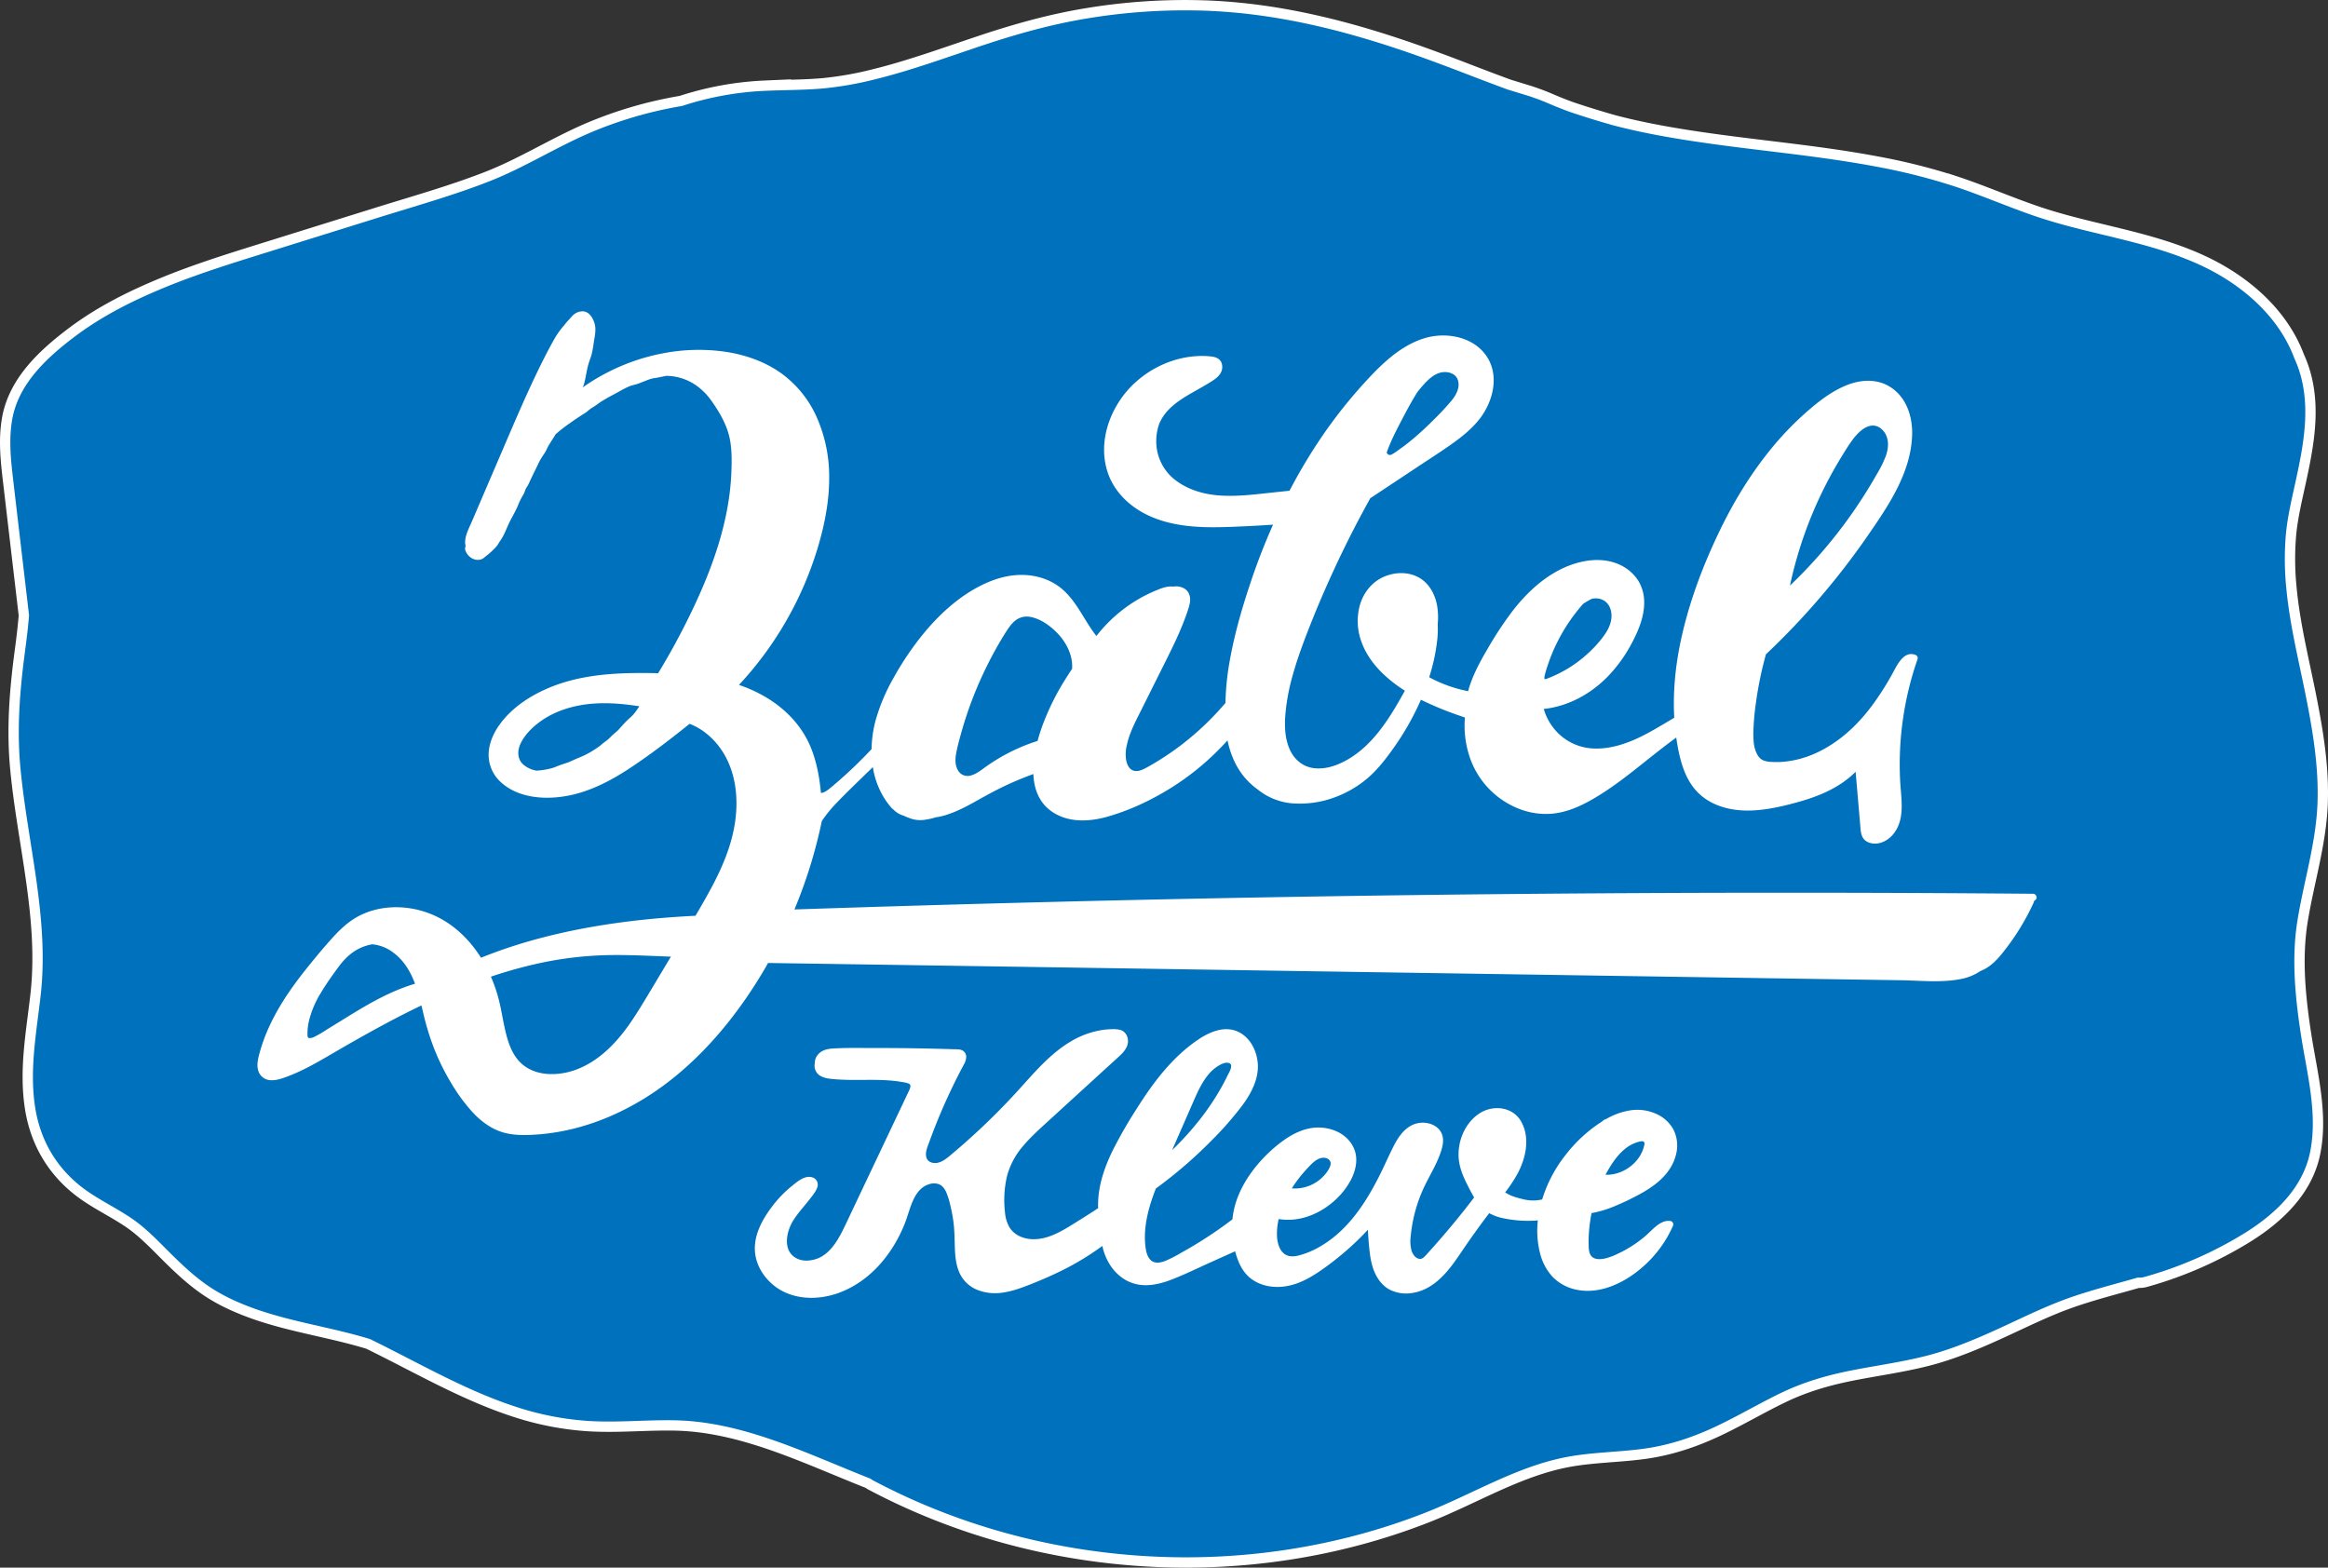
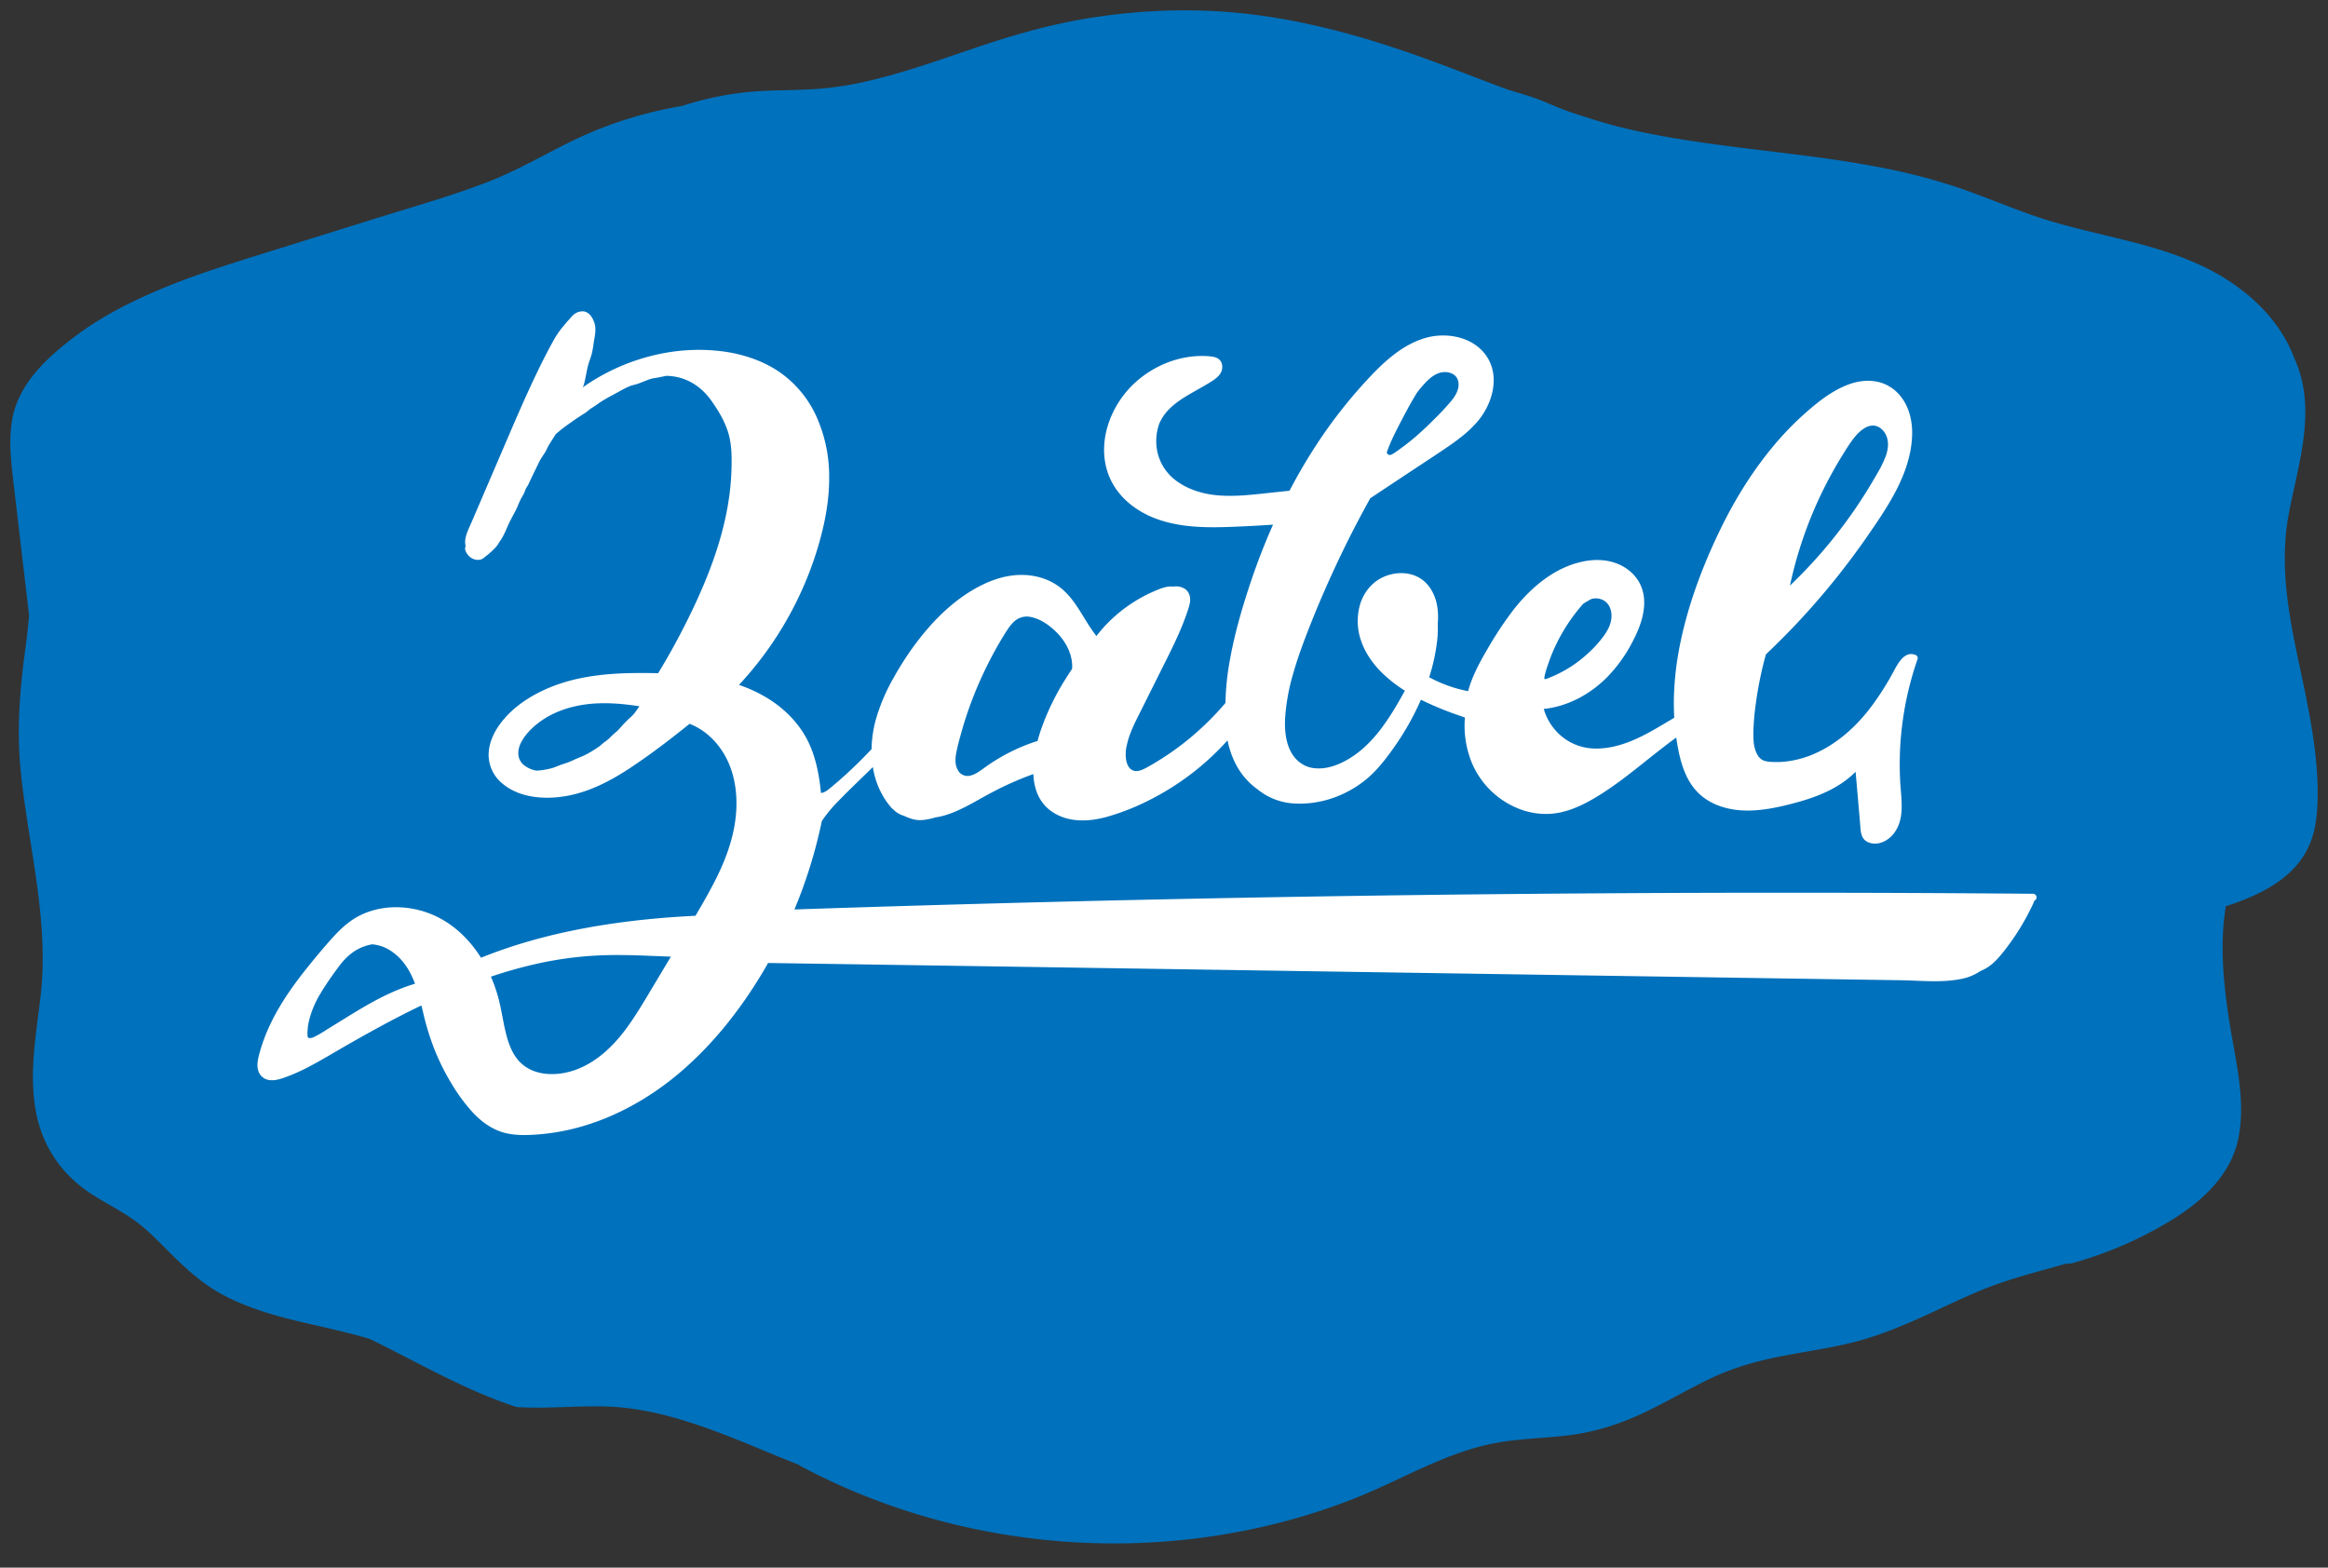
<svg xmlns="http://www.w3.org/2000/svg" viewBox="0 0 1691.34 1139.01">
  <rect x="0" y="0" width="1691.34" height="1139.01" fill="#333333" stroke="none" />
  <defs>
    <style>.cls-1,.cls-2{fill:#0071bc;}.cls-1{stroke:#fff;stroke-miterlimit:10;stroke-width:15px;}.cls-3{fill:#fff;}</style>
  </defs>
  <g id="Ebene_2" data-name="Ebene 2">
    <g id="Background_Kontur" data-name="Background Kontur">
-       <path class="cls-1" d="M1683.67,584.4c1.12-27-3.47-54-8.8-80.45-5.16-25.56-11.49-51.06-13.87-77.08a210.13,210.13,0,0,1-.27-38.53c1.19-12.9,4.26-25.58,7-38.21,6.4-29.2,12.25-59.92-.21-88.39-.18-.41-.37-.81-.56-1.22-11.39-30.77-38.15-53.7-67.43-67.45-37.77-17.72-79.64-22.21-118.92-35.33-20.7-6.92-40.68-15.77-61.42-22.59a444.57,444.57,0,0,0-57.07-14.27c-38.86-7.27-78.26-10.79-117.38-16.19-24.38-3.36-49-7.42-72.87-13.67q-15.83-4.47-31.39-9.72-7.54-2.74-14.94-5.92a161.32,161.32,0,0,0-16.07-6l-14.23-4.37c-25-9.18-34.63-13.36-59.64-22.44C984.13,23.93,931.51,9.91,876.49,7.8a433.22,433.22,0,0,0-85.87,5.47C763.74,17.62,737.68,25,711.89,33.66c-25.26,8.45-50.33,17.62-76.23,24a252,252,0,0,1-37.58,6.6c-14,1.24-28.15,1.11-42.23,1.73a225.16,225.16,0,0,0-60.29,11,296.23,296.23,0,0,0-67,19.53C403.84,107.14,381,121.69,356,131.55c-26.51,10.43-54.12,18.14-81.29,26.62l-84,26.2c-23.5,7.34-47,14.7-69.83,24C97.71,217.85,75.11,229,55,244.05,34.73,259.28,13.58,278.39,8.9,304.61c-2.66,15-1,29.73.74,44.69l5.79,49.4q2.85,24.21,5.68,48.41c-.78,9.63-2,19.24-3.28,28.75-3.56,27.48-5.59,54.31-3,82,5.22,55.24,21,109.33,14.73,165.21-3.11,27.67-8.44,54.85-3.83,82.68C30,831.28,43.48,852.08,64.9,866.5c10,6.72,20.8,12,30.75,18.77,10.11,6.87,18.63,15.82,27.25,24.42,9.36,9.33,19,18.47,30.07,25.77,10.51,6.93,22.21,12,34.08,16.13,26.67,9.21,54.84,13.07,81.79,21.37,35.16,17.14,69.27,37.33,106.59,49.4a212.16,212.16,0,0,0,52.1,10.09c21.39,1.34,42.79-1,64.19-.45,38,1.06,74,15.07,108.73,29.34,10.68,4.39,21.34,8.85,32.09,13.1a11.16,11.16,0,0,0,1.73,1.17c61.44,32.62,129.66,51.1,199.05,55.09,68.58,4,138.57-6.54,202.54-31.74,33.63-13.25,65.39-33,101.15-40.09,18.69-3.73,37.93-3.65,56.78-6.19s36.17-8.34,53.3-16.45c15.79-7.47,30.83-16.4,46.56-24,16-7.77,32.85-12.76,50.31-16.26,18.42-3.7,37.09-6.15,55.31-10.78,18.43-4.69,36-12.13,53.21-20,16.38-7.51,32.54-15.58,49.52-21.7,16.77-6,34.09-10.34,51.21-15.25a12.73,12.73,0,0,0,4.88-.46,283.3,283.3,0,0,0,74-32.63c21.32-13.52,40.9-32.13,46.2-57.8,5.8-28.14-2.32-57.62-6.6-85.44-4.22-27.48-7-55.71-2.5-83.34C1673.77,640.41,1682.47,613.05,1683.67,584.4Z" />
-     </g>
+       </g>
    <g id="Background">
-       <path class="cls-2" d="M1683.67,584.4c1.12-27-3.47-54-8.8-80.45-5.16-25.56-11.49-51.06-13.87-77.08a210.13,210.13,0,0,1-.27-38.53c1.19-12.9,4.26-25.58,7-38.21,6.4-29.2,12.25-59.92-.21-88.39-.18-.41-.37-.81-.56-1.22-11.39-30.77-38.15-53.7-67.43-67.45-37.77-17.72-79.64-22.21-118.92-35.33-20.7-6.92-40.68-15.77-61.42-22.59a444.57,444.57,0,0,0-57.07-14.27c-38.86-7.27-78.26-10.79-117.38-16.19-24.38-3.36-49-7.42-72.87-13.67q-15.83-4.47-31.39-9.72-7.54-2.74-14.94-5.92a161.32,161.32,0,0,0-16.07-6l-14.23-4.37c-25-9.18-34.63-13.36-59.64-22.44C984.13,23.93,931.51,9.91,876.49,7.8a433.22,433.22,0,0,0-85.87,5.47C763.74,17.62,737.68,25,711.89,33.66c-25.26,8.45-50.33,17.62-76.23,24a252,252,0,0,1-37.58,6.6c-14,1.24-28.15,1.11-42.23,1.73a225.16,225.16,0,0,0-60.29,11,296.23,296.23,0,0,0-67,19.53C403.84,107.14,381,121.69,356,131.55c-26.51,10.43-54.12,18.14-81.29,26.62l-84,26.2c-23.5,7.34-47,14.7-69.83,24C97.71,217.85,75.11,229,55,244.05,34.73,259.28,13.58,278.39,8.9,304.61c-2.66,15-1,29.73.74,44.69l5.79,49.4q2.85,24.21,5.68,48.41c-.78,9.63-2,19.24-3.28,28.75-3.56,27.48-5.59,54.31-3,82,5.22,55.24,21,109.33,14.73,165.21-3.11,27.67-8.44,54.85-3.83,82.68C30,831.28,43.48,852.08,64.9,866.5c10,6.72,20.8,12,30.75,18.77,10.11,6.87,18.63,15.82,27.25,24.42,9.36,9.33,19,18.47,30.07,25.77,10.51,6.93,22.21,12,34.08,16.13,26.67,9.21,54.84,13.07,81.79,21.37,35.16,17.14,69.27,37.33,106.59,49.4a212.16,212.16,0,0,0,52.1,10.09c21.39,1.34,42.79-1,64.19-.45,38,1.06,74,15.07,108.73,29.34,10.68,4.39,21.34,8.85,32.09,13.1a11.16,11.16,0,0,0,1.73,1.17c61.44,32.62,129.66,51.1,199.05,55.09,68.58,4,138.57-6.54,202.54-31.74,33.63-13.25,65.39-33,101.15-40.09,18.69-3.73,37.93-3.65,56.78-6.19s36.17-8.34,53.3-16.45c15.79-7.47,30.83-16.4,46.56-24,16-7.77,32.85-12.76,50.31-16.26,18.42-3.7,37.09-6.15,55.31-10.78,18.43-4.69,36-12.13,53.21-20,16.38-7.51,32.54-15.58,49.52-21.7,16.77-6,34.09-10.34,51.21-15.25a12.73,12.73,0,0,0,4.88-.46,283.3,283.3,0,0,0,74-32.63c21.32-13.52,40.9-32.13,46.2-57.8,5.8-28.14-2.32-57.62-6.6-85.44-4.22-27.48-7-55.71-2.5-83.34C1673.77,640.41,1682.47,613.05,1683.67,584.4Z" />
+       <path class="cls-2" d="M1683.67,584.4c1.12-27-3.47-54-8.8-80.45-5.16-25.56-11.49-51.06-13.87-77.08a210.13,210.13,0,0,1-.27-38.53c1.19-12.9,4.26-25.58,7-38.21,6.4-29.2,12.25-59.92-.21-88.39-.18-.41-.37-.81-.56-1.22-11.39-30.77-38.15-53.7-67.43-67.45-37.77-17.72-79.64-22.21-118.92-35.33-20.7-6.92-40.68-15.77-61.42-22.59a444.57,444.57,0,0,0-57.07-14.27c-38.86-7.27-78.26-10.79-117.38-16.19-24.38-3.36-49-7.42-72.87-13.67q-15.83-4.47-31.39-9.72-7.54-2.74-14.94-5.92a161.32,161.32,0,0,0-16.07-6l-14.23-4.37c-25-9.18-34.63-13.36-59.64-22.44C984.13,23.93,931.51,9.91,876.49,7.8a433.22,433.22,0,0,0-85.87,5.47C763.74,17.62,737.68,25,711.89,33.66c-25.26,8.45-50.33,17.62-76.23,24a252,252,0,0,1-37.58,6.6c-14,1.24-28.15,1.11-42.23,1.73a225.16,225.16,0,0,0-60.29,11,296.23,296.23,0,0,0-67,19.53C403.84,107.14,381,121.69,356,131.55c-26.51,10.43-54.12,18.14-81.29,26.62l-84,26.2c-23.5,7.34-47,14.7-69.83,24C97.71,217.85,75.11,229,55,244.05,34.73,259.28,13.58,278.39,8.9,304.61c-2.66,15-1,29.73.74,44.69l5.79,49.4q2.85,24.21,5.68,48.41c-.78,9.63-2,19.24-3.28,28.75-3.56,27.48-5.59,54.31-3,82,5.22,55.24,21,109.33,14.73,165.21-3.11,27.67-8.44,54.85-3.83,82.68C30,831.28,43.48,852.08,64.9,866.5c10,6.72,20.8,12,30.75,18.77,10.11,6.87,18.63,15.82,27.25,24.42,9.36,9.33,19,18.47,30.07,25.77,10.51,6.93,22.21,12,34.08,16.13,26.67,9.21,54.84,13.07,81.79,21.37,35.16,17.14,69.27,37.33,106.59,49.4c21.39,1.34,42.79-1,64.19-.45,38,1.06,74,15.07,108.73,29.34,10.68,4.39,21.34,8.85,32.09,13.1a11.16,11.16,0,0,0,1.73,1.17c61.44,32.62,129.66,51.1,199.05,55.09,68.58,4,138.57-6.54,202.54-31.74,33.63-13.25,65.39-33,101.15-40.09,18.69-3.73,37.93-3.65,56.78-6.19s36.17-8.34,53.3-16.45c15.79-7.47,30.83-16.4,46.56-24,16-7.77,32.85-12.76,50.31-16.26,18.42-3.7,37.09-6.15,55.31-10.78,18.43-4.69,36-12.13,53.21-20,16.38-7.51,32.54-15.58,49.52-21.7,16.77-6,34.09-10.34,51.21-15.25a12.73,12.73,0,0,0,4.88-.46,283.3,283.3,0,0,0,74-32.63c21.32-13.52,40.9-32.13,46.2-57.8,5.8-28.14-2.32-57.62-6.6-85.44-4.22-27.48-7-55.71-2.5-83.34C1673.77,640.41,1682.47,613.05,1683.67,584.4Z" />
    </g>
    <g id="Schriftzug">
      <path class="cls-3" d="M1477.1,649.4q-179.46-1.51-358.93,0-178.55,1.49-357,6-92,2.31-184,5.41a352.91,352.91,0,0,0,18.46-57.61q.75-3.28,1.44-6.6a94.3,94.3,0,0,1,11.12-13.63c8.24-8.61,17-16.8,25.47-25.15l.49-.49a59.68,59.68,0,0,0,9.35,24.24,55.69,55.69,0,0,0,4.5,5.76,2.5,2.5,0,0,0,.84.62,16.6,16.6,0,0,0,3.85,3.09,19.61,19.61,0,0,0,4.19,1.76,25.13,25.13,0,0,0,3.8,1.57,20.71,20.71,0,0,0,7.62,1.52,24.17,24.17,0,0,0,5.44-.58l1.56-.27a32.44,32.44,0,0,0,4.28-1.13,48.31,48.31,0,0,0,6.76-1.46c8.76-2.57,16.82-7,24.74-11.46,8.19-4.6,16.47-9,25.08-12.74q7.2-3.16,14.6-5.83c.49,11.75,4.73,22.59,16.14,28.95s25.09,5.51,37.35,2.12a172.69,172.69,0,0,0,34.33-14,192.36,192.36,0,0,0,53.24-41.55c2.09,10.13,6.18,19.82,13.08,27.68a51.3,51.3,0,0,0,8.93,8.05c.12.1.23.21.36.31A46,46,0,0,0,940,583.78,73.1,73.1,0,0,0,967.81,580a78.33,78.33,0,0,0,24.27-13.34c7.72-6.24,13.9-14.1,19.64-22.13a197.28,197.28,0,0,0,20.62-36.11,236.1,236.1,0,0,0,27.84,11.49c1.37.48,2.74.94,4.11,1.41a71.59,71.59,0,0,0,4.14,30.65,61.41,61.41,0,0,0,34.24,35.33,53.78,53.78,0,0,0,23.94,4c9.67-.69,18.8-4.25,27.25-8.82,16.13-8.74,30.45-20.47,44.75-31.83,6.32-5,12.68-10,19.22-14.77q.38,2.67.84,5.34c2.1,11.94,5.48,24.42,13.89,33.57s20.53,13.19,32.46,14c13.61.87,27.46-2.25,40.51-5.81,11.32-3.09,22.6-7.27,32.4-13.85a67.66,67.66,0,0,0,10.21-8.35q1.63,18.79,3.26,37.6c.29,3.25.25,6.8,1.74,9.78s4.58,4.42,7.73,4.73c5.65.57,11.13-2.54,14.62-6.8,9-11,5.61-26,5-39a232.42,232.42,0,0,1,12.66-88.15A2.48,2.48,0,0,0,1392,476c-9.23-4-14.27,8.49-17.76,14.64a206.12,206.12,0,0,1-14.83,22.92c-10.73,14.2-24.2,26.5-40.57,33.82a71.28,71.28,0,0,1-24.79,6.23,64.15,64.15,0,0,1-6.65,0,18.2,18.2,0,0,1-6.29-1.11c-3.46-1.48-5.14-5.18-6.15-8.58a22.53,22.53,0,0,1-.63-2.82c0-.15,0-.3-.07-.46s-.06-.45-.07-.56c-.07-.61-.12-1.22-.17-1.84a75.85,75.85,0,0,1-.1-8,179.36,179.36,0,0,1,1.83-19.76,263.1,263.1,0,0,1,7.25-35.08q13.37-12.62,25.85-26.12A546,546,0,0,0,1357,389.15c15-21.75,31.28-45.55,32.2-72.91.41-12.12-3.26-25.09-13-33s-22.1-8-33.31-3.85c-11.55,4.33-21.41,12.05-30.59,20.12a221,221,0,0,0-25.07,26c-15.36,18.69-28,39.5-38.4,61.28-11.31,23.57-20.7,48.32-26.61,73.81-4.63,19.93-7,40.49-5.84,60.91-9.72,5.7-19.26,11.77-29.63,16.21-9.4,4-19.67,6.75-30,6.07a38.51,38.51,0,0,1-24-10.38,40.43,40.43,0,0,1-11.17-18.3c17.66-1.83,34.16-10.89,46.52-23.59a106.3,106.3,0,0,0,17.64-24.59c4.86-9.23,9.11-19.56,8.78-30.18a29.57,29.57,0,0,0-4.22-14.72,30.94,30.94,0,0,0-10.06-9.85c-9.28-5.72-20.61-6.35-31.06-4-20.61,4.57-37.52,19.29-50.14,35.57a261.52,261.52,0,0,0-18.34,27.79c-5.53,9.4-10.77,19.14-13.83,29.66-.1.34-.18.68-.27,1a98.61,98.61,0,0,1-26.12-9c-.72-.37-1.43-.76-2.14-1.15a138.39,138.39,0,0,0,5.77-26.43,73,73,0,0,0,.42-12.2,50.14,50.14,0,0,0-.48-13.56c-1.54-8.54-6.27-16.9-14.31-20.81-7.72-3.77-16.78-3.29-24.53.12-8.25,3.64-14.1,10.87-16.89,19.35A43.34,43.34,0,0,0,989,466c3.24,9.24,9.18,17.32,16.26,24a101.09,101.09,0,0,0,15.42,11.85c-1.87,3.39-3.77,6.76-5.73,10.09-8.82,15-19.39,29.91-34.5,39.13-7.66,4.67-16.77,8.18-25.89,7.05-8.12-1-14.26-6.31-17.55-13.62-3.19-7.09-3.74-15.3-3.33-23a147,147,0,0,1,5.52-30.92c2.92-10.54,6.63-20.83,10.57-31s8-20.12,12.35-30q13.05-29.94,28.57-58.72,2.4-4.46,4.87-8.87l31.68-21c8.83-5.86,17.77-11.59,26.46-17.65,7.66-5.36,15.14-11.23,21-18.62,10.75-13.65,15.46-34.24,3.3-48.59-10.07-11.89-28.09-14.75-42.47-10.56-18,5.26-32,19.15-44.29,32.61a353.57,353.57,0,0,0-34.55,44.54,391.83,391.83,0,0,0-19.82,33.83l-13.27,1.41c-13.07,1.4-26.28,3.1-39.43,1.89-10.53-1-21-4.17-29.58-10.52a35.42,35.42,0,0,1-14.21-23.72,37.77,37.77,0,0,1,2-18.18,1.69,1.69,0,0,0,.19-.32c4.34-9.75,13.28-15.79,22.2-21,4.78-2.78,9.66-5.38,14.35-8.31,2.56-1.6,5.19-3.25,7-5.7a8.93,8.93,0,0,0,1.42-8.29c-1.27-3.42-4.43-4.45-7.75-4.82a59.88,59.88,0,0,0-8.36-.32,69.1,69.1,0,0,0-16.78,2.59,75.15,75.15,0,0,0-29.73,16.54c-17.54,15.84-27.82,41.91-20.26,65.14,3.69,11.37,11.65,20.6,21.57,27.08,10.67,7,23,10.44,35.6,12,14.26,1.72,28.73,1,43,.35q10-.47,20.06-1.16-9.47,21.28-16.79,43.43C902,443,896.6,461.84,893.28,481a188.83,188.83,0,0,0-2.95,29.74,208.64,208.64,0,0,1-25.56,25.32,201.41,201.41,0,0,1-20.12,14.73c-3.53,2.27-7.13,4.44-10.8,6.48-3.18,1.77-7.49,4.12-11.15,2.33-2.64-1.3-3.88-4.29-4.47-7a27.28,27.28,0,0,1,.45-11.23c1.89-8.92,6.27-17.05,10.3-25.14l13.3-26.65c4.26-8.54,8.62-17.05,12.58-25.73,1.94-4.25,3.78-8.55,5.45-12.9.84-2.19,1.64-4.4,2.38-6.62a40.3,40.3,0,0,0,1.83-6.55c.66-4.28-.7-8.58-4.82-10.56a12,12,0,0,0-7.33-1c-4.52-.6-9.41,1.48-13.42,3.18a106.26,106.26,0,0,0-42.38,32.71c-8.65-10.85-13.91-24.51-24.55-33.79-7.81-6.81-17.84-10.22-28.13-10.57-10.75-.37-21.3,2.73-30.85,7.49-18.71,9.32-34.19,24.5-46.73,41a219.36,219.36,0,0,0-17.1,26.27,137.42,137.42,0,0,0-13,30.67,86.92,86.92,0,0,0-3,21.11q-5.9,6.32-12.11,12.29T608.59,568c-2.13,1.83-4.25,3.69-6.46,5.42-1.55,1.21-3.56,2.59-5.59,2.74h-.1c-1.12-11.65-3.18-23.19-7.77-34-6.16-14.5-17.13-26.15-30.41-34.46a102.72,102.72,0,0,0-21.38-10.05,256.72,256.72,0,0,0,18.35-22.09,253.7,253.7,0,0,0,39.19-78.61c4.72-16,8-32.64,8-49.37a106.82,106.82,0,0,0-9.14-44.66A78.8,78.8,0,0,0,565.86,270c-11.9-8-25.92-12.63-40.06-14.59a136.74,136.74,0,0,0-43.2,1.12A149.22,149.22,0,0,0,442,270.26a147.7,147.7,0,0,0-18.66,11.23,14.2,14.2,0,0,0,.95-2.41c1.38-4.94,1.88-10.11,3.37-15,.7-2.3,1.62-4.53,2.23-6.86a70.69,70.69,0,0,0,1.38-7.64c.73-5,2.16-10.08.56-15-1.21-3.75-3.78-8-8.09-8.36a9.83,9.83,0,0,0-6,1.69c-1.8,1.17-3,2.88-4.47,4.45a43.48,43.48,0,0,0-3.3,3.87,60.38,60.38,0,0,0-8,11.46c-4.53,8.13-8.7,16.48-12.72,24.88-8.19,17.12-15.62,34.58-23.11,52L342.79,379c-2.3,5.35-6,11.9-4.51,17.77a.61.61,0,0,0,0,.12,4.16,4.16,0,0,0-.27,2.74,10.52,10.52,0,0,0,3.58,5.15,8.84,8.84,0,0,0,6.1,2,6.62,6.62,0,0,0,3.24-1c.86-.57,1.59-1.32,2.42-1.92a47.86,47.86,0,0,0,5.58-5,18.74,18.74,0,0,0,2.48-2.78c.64-.93,1.16-1.94,1.82-2.86,2.71-3.76,4.32-8.07,6.21-12.26,2-4.45,4.65-8.53,6.58-13a57.23,57.23,0,0,1,3-6.52c.58-1,1.21-2,1.72-3.05s.81-2.4,1.4-3.49c.5-.91,1.13-1.74,1.6-2.66.61-1.21,1.16-2.45,1.74-3.68,1.13-2.41,2.28-4.82,3.48-7.21,1.08-2.16,2.08-4.37,3.17-6.53a67.35,67.35,0,0,1,3.66-5.75c1.25-2,2-4.19,3.28-6.18s2.56-4.08,3.87-6.1a11.28,11.28,0,0,0,.66-1.17,104.47,104.47,0,0,1,10.54-8.21q5.32-3.84,10.91-7.32c1.68-1.05,3-2.5,4.67-3.55A61.1,61.1,0,0,0,435,293a54.82,54.82,0,0,1,4.89-3.06c1.85-1.14,3.74-2.14,5.66-3.14,4-2.08,7.9-4.6,12.13-6.27,1.76-.69,3.66-1,5.46-1.59,2.13-.72,4.18-1.68,6.31-2.41a27.55,27.55,0,0,1,5.26-1.69c2.42-.29,4.82-.84,7.2-1.31.69-.13,1.39-.29,2.1-.45,13.36.15,24.94,6.81,33,18.33,5,7.08,9.56,14.68,12.08,23,2.66,8.82,2.62,18.3,2.32,27.44C530.26,377.55,518,412,502.65,443.94q-11.11,23.21-24.49,45.2c-7.64-.18-15.28-.2-22.91,0-18,.57-36.18,2.79-53.06,9.27-15.07,5.79-29.79,14.92-39.32,28.22-4.57,6.38-7.92,14.11-7.88,22.07a26.94,26.94,0,0,0,9,19.72c12.13,11,30.1,12.63,45.63,10.25,17.77-2.72,34-11.22,48.83-21.09S487.24,537,501,525.92c11.91,4.57,21.41,14.25,27.07,25.69,7.34,14.8,8.34,32.2,5.56,48.28-3,17.46-10.45,33.75-19,49.17-3,5.49-6.16,10.92-9.34,16.32-16.24.81-32.44,2.11-48.57,4.11-27.42,3.41-54.63,8.74-81,17q-13.31,4.18-26.27,9.38c-10.18-16.19-25-29.17-44-34.31-14.8-4-31.18-3.14-44.88,4.07-7.41,3.9-13.54,9.7-19.11,15.86S230.32,694.29,225,700.87c-10.72,13.19-20.8,27.09-28.19,42.46a125,125,0,0,0-8.69,23.46c-.9,3.53-1.59,7.43-.54,11a9.63,9.63,0,0,0,7.58,6.9c3.91.68,7.77-.43,11.43-1.71a123,123,0,0,0,12.82-5.37c8.18-3.93,16-8.57,23.82-13.12,15.45-9,31-17.77,46.94-26q7.92-4.08,16-7.95.78,3.23,1.54,6.43a187.05,187.05,0,0,0,8,25.68,167.15,167.15,0,0,0,12.26,24.58,129.41,129.41,0,0,0,15.29,20.83c5.57,6,12.2,11.17,20,14,8.72,3.15,18.41,2.89,27.53,2.21,35.83-2.69,69.55-18.14,97.48-40.3,27.66-22,50-50.37,67.74-80.71.69-1.18,1.36-2.38,2-3.57l184.85,2.79,196.06,3,196.78,3,195.69,3,49.16.74c14.6.22,30.26,2,44.67-1a37.6,37.6,0,0,0,13.73-5.76l.59-.22c6.11-2.55,10.67-7.13,14.8-12.18a173.43,173.43,0,0,0,23-36.9,5.29,5.29,0,0,0,.42-1.4l1.12-1C1480.54,652.19,1479.17,649.41,1477.1,649.4ZM380,555.34c-4.43-4.21-4.14-10.36-1.58-15.54,2.78-5.62,7.39-10.35,12.28-14.19,9.78-7.7,22-12,34.28-13.73,13.15-1.83,26.47-.75,39.58,1.3-1.05,1.49-2.1,3-3.18,4.46a25.6,25.6,0,0,1-4.05,4.21,65.69,65.69,0,0,0-4.85,4.88c-1.42,1.53-2.72,3.2-4.29,4.6s-3.07,2.56-4.45,4a25.3,25.3,0,0,1-4.16,3.58c-1.68,1.16-3.09,2.67-4.79,3.79A71.8,71.8,0,0,1,424,549.08c-1.84.8-3.7,1.55-5.55,2.35-2,.88-4,1.9-6.07,2.64-1.8.64-3.63,1.19-5.43,1.83-2,.72-3.95,1.66-6,2.23a53.41,53.41,0,0,1-11.14,1.81A19.54,19.54,0,0,1,380,555.34ZM560.62,420.08c0,.05,0,.11,0,.17l0,.09ZM366.48,763.18v0l0,0Zm22.3-62.64a261.49,261.49,0,0,1,52.8-6.56c15.3-.3,30.58.54,45.87,1.12l-2,3.26-15,25.08c-4.46,7.43-9,14.85-14,21.9-9.69,13.54-22.05,26-38,31.88-14.33,5.28-33,5-43-8.19-4.29-5.66-6.51-12.59-8.15-19.41-1.7-7.06-2.76-14.25-4.43-21.31a109.62,109.62,0,0,0-6.21-18.67A322.43,322.43,0,0,1,388.78,700.54ZM237.41,748.07a82.33,82.33,0,0,1-9.25,5.4,7.43,7.43,0,0,1-3.49.77,1.37,1.37,0,0,1-.76-.31,2.71,2.71,0,0,1-.5-1.71,40,40,0,0,1,1.08-10.52A70.38,70.38,0,0,1,233,721.59c3.81-6.44,8.19-12.55,12.61-18.59s9.39-11.06,16.2-14.22a34.2,34.2,0,0,1,8.67-2.66,29.47,29.47,0,0,1,15.22,6c6.58,4.82,11.21,11.66,14.39,19.09.51,1.18,1,2.37,1.41,3.57-12.31,3.63-23.95,9.31-35.08,15.67-6.57,3.75-13,7.75-19.44,11.74C243.8,744.14,240.62,746.12,237.41,748.07ZM1234,653.74h0ZM452.39,270.94h0l.12-.05ZM773.66,494.08a180.47,180.47,0,0,0-16.76,34.35c-1.1,3.1-2.16,6.44-3.08,9.91a135.69,135.69,0,0,0-38.26,19.25c-3.4,2.46-7,5.31-11.26,6.1a7.9,7.9,0,0,1-8.39-4.16c-2.08-3.59-2-7.93-1.27-11.9.81-4.59,2.06-9.13,3.29-13.62a278.84,278.84,0,0,1,19.6-51.15,271,271,0,0,1,13.39-23.8c2-3.09,4.14-6.27,7.13-8.48a13.43,13.43,0,0,1,10.8-2.29c7.68,1.54,14.73,6.79,20,12.44,5,5.44,8.83,12.27,9.86,19.67a30.18,30.18,0,0,1,.21,5.29,1.79,1.79,0,0,0,0,.24Q776.2,490,773.66,494.08Zm234.54-167.3c3.07-8.18,7.22-15.94,11.26-23.68,3.24-6.19,6.59-12.34,10.3-18.22,1.62-2.07,3.3-4.09,5.07-6,3.52-3.84,7.89-7.76,13.27-8.44,4.27-.54,9.31,1,10.94,5.35,2,5.32-.93,10.92-4.23,15a186.42,186.42,0,0,1-13,14c-4.4,4.44-8.95,8.73-13.7,12.79-2.67,2.28-5.39,4.48-8.19,6.58q-2.15,1.61-4.33,3.14a33.69,33.69,0,0,1-4.44,2.88,2.47,2.47,0,0,1-2.68,0,3.83,3.83,0,0,1-1-1.33C1007.69,328.14,1007.94,327.46,1008.2,326.78Zm156.48,135.93a84.58,84.58,0,0,1-11.47,12.45,90.44,90.44,0,0,1-28.77,17.73,7.93,7.93,0,0,1-1.63.52c-.07,0-.69,0-.54.07-.42-.25-.22-1.61-.1-2.23a69.89,69.89,0,0,1,2.34-8,125.11,125.11,0,0,1,6.57-16.05,128.79,128.79,0,0,1,19.11-28.45,64.69,64.69,0,0,1,6.18-3.61,12.06,12.06,0,0,1,8,.72c4.47,2.12,6.46,6.89,6.42,11.65C1170.79,453.15,1168,458.27,1164.68,462.71Zm205.4-131.38a81.15,81.15,0,0,1-6.52,13.18q-3.66,6.47-7.6,12.77-7.74,12.42-16.5,24.17a350.6,350.6,0,0,1-38.77,43.8l-.25.22a299.25,299.25,0,0,1,17.16-54.28q5.85-13.74,13.05-26.86,3.57-6.49,7.45-12.81c2.5-4.06,5-8.17,7.85-12,4-5.43,11.5-13.15,19-9.22a13.16,13.16,0,0,1,6.18,8.34C1372.25,322.87,1371.49,327.26,1370.08,331.33Zm-88.67,226.59-.06-.07.24.08Zm101.53-230.74h0v0Zm-121.3,45.65-.08.12.15-.28C1261.68,372.72,1261.67,372.78,1261.64,372.83ZM1079.91,272.17h0v0Z" />
-       <path class="cls-3" d="M1203,809.2a33.51,33.51,0,0,0-17.34-2.61,50.45,50.45,0,0,0-19,6.63,3.83,3.83,0,0,0-2,1l-.55.52a104.39,104.39,0,0,0-26.83,24.62,98.55,98.55,0,0,0-16.87,32.14l-.25.06a29.06,29.06,0,0,1-13.5-.21c-4.21-1-9.32-2.31-13.1-5a105.3,105.3,0,0,0,8.9-13.44c6.05-11.24,9.31-25.8,2.92-37.64-6-11.16-20.59-12.84-30.64-6.21-10.4,6.88-15.81,19.95-15,32.19.5,7,3.13,13.29,6.25,19.47,1.59,3.15,3.19,6.32,5,9.33q-15,19.71-31.61,38.16c-1.42,1.58-2.8,3.21-4.3,4.7-1.06,1.06-2.27,2-3.85,1.75-3.12-.44-5-3.56-5.83-6.34a28.22,28.22,0,0,1-.48-10.12,103.53,103.53,0,0,1,1.9-12.39,106.9,106.9,0,0,1,8.13-23.93c3.63-7.56,8.08-14.71,11-22.57,1.49-3.94,2.91-8.33,2.33-12.59a11.62,11.62,0,0,0-4.32-7.6c-4.71-3.72-11.61-4.34-17.1-2.06-6.78,2.81-11.13,9.34-14.34,15.65-3.71,7.3-6.94,14.85-10.66,22.16-7.3,14.35-15.84,28.28-27.61,39.42a80,80,0,0,1-17.87,12.91,62.48,62.48,0,0,1-10,4.19c-3.61,1.15-7.83,2.24-11.48.67-5.15-2.21-6.88-8.73-7.13-13.92A45.14,45.14,0,0,1,929,885.75c14.1,2.29,28.09-2.91,38.89-11.94A54.5,54.5,0,0,0,981.61,857c3.38-6.66,5.16-14.64,2.36-21.83-4.94-12.72-20-17.82-32.57-15.3-7.42,1.48-14.26,5.24-20.27,9.74a106.13,106.13,0,0,0-16.29,15.13c-9.5,10.9-17.1,24.08-19.14,38.57q-.19,1.34-.33,2.67a311.56,311.56,0,0,1-25.77,17.61Q864,907,858.18,910.23a94,94,0,0,1-11.56,5.92c-3.41,1.31-7.71,2.22-10.64-.61-2.4-2.32-3.27-5.91-3.7-9.1-1.93-14.63,2.16-29.21,7.48-42.89a324.77,324.77,0,0,0,40-34.42,241.52,241.52,0,0,0,23.08-26.33c6.22-8.47,11.65-18.8,11-29.62-.55-9-5-18.49-13.15-22.93-10.51-5.72-22.19-.46-31.13,5.74-18.38,12.74-32,30.93-43.76,49.64A323.41,323.41,0,0,0,808.36,836c-5.19,10.65-9.27,21.93-10.34,33.8a63.77,63.77,0,0,0-.2,8.06q-6.57,4.31-13.24,8.46c-7.07,4.4-14.21,9.19-22.12,12-6.84,2.39-14.53,3.12-21.3.06a17.24,17.24,0,0,1-7.63-6.42,25.88,25.88,0,0,1-3.41-11.29,77.07,77.07,0,0,1,1.54-26.31,55.06,55.06,0,0,1,11.5-21.52c5.29-6.33,11.43-11.89,17.51-17.45l21.58-19.71,21.58-19.72c3.48-3.18,7-6.29,10.44-9.56,2.75-2.67,5.27-6,5.24-10,0-3.56-2-7-5.54-8.08a21.5,21.5,0,0,0-5.94-.52,48.43,48.43,0,0,0-6.58.48A63.38,63.38,0,0,0,778,756.68c-15.14,8.94-26.53,22.65-38.21,35.49a497.89,497.89,0,0,1-39.09,38.47q-5.13,4.51-10.37,8.89c-2.87,2.38-6.19,5.07-10,5.47-3.11.33-6.46-.87-7.32-4.13-1-3.61.88-7.69,2.08-11A427.07,427.07,0,0,1,697.3,779.1c1-2,2.08-3.91,3.09-5.87a11.48,11.48,0,0,0,1.59-5.36,5.31,5.31,0,0,0-2.54-4.51c-1.93-1.14-4.44-.93-6.6-1q-14.64-.48-29.28-.7t-29.3-.19c-9.58,0-19.25-.22-28.82.33-3.83.22-8,1-10.72,3.94a9.53,9.53,0,0,0-2.76,7.1,7.94,7.94,0,0,0-.15,2.33,8.55,8.55,0,0,0,4.68,6.81c2.93,1.55,6.31,1.84,9.56,2.13,3.69.32,7.38.46,11.08.52,7.4.11,14.8-.13,22.21.07,3.67.11,7.35.32,11,.74,1.6.19,3.2.42,4.78.71a21,21,0,0,1,5.28,1.24c2.28,1.11.2,4.69-.53,6.23l-4.94,10.44L645,825l-19.8,41.78q-5,10.56-10,21.13c-2.69,5.68-5.41,11.41-9.14,16.5-3.23,4.41-7.48,8.39-12.72,10.21-4.5,1.57-9.86,2-14.26-.15-10.84-5.31-7.91-19.54-2.69-27.83,3.53-5.61,8.14-10.44,12.17-15.68,1.94-2.52,4.39-5.42,5.29-8.52a5.5,5.5,0,0,0-3.48-6.92c-5.46-1.84-10.84,2.82-14.72,5.94a84.47,84.47,0,0,0-13.77,13.94c-8,10.29-15.28,23.09-13.07,36.59,1.88,11.44,10.28,21.54,20.57,26.56,12.29,6,26.89,5.49,39.56,1,23-8.21,39.56-28.3,48.37-50.47,2.28-5.74,3.69-11.85,6.33-17.45,2.4-5.08,5.92-9.61,11.52-11.24a10.85,10.85,0,0,1,7,.06c2.52,1,4.11,3.23,5.21,5.61a52.78,52.78,0,0,1,3,9.5q1.33,5.37,2.13,10.84c1,6.67,1,13.36,1.21,20.07.21,6.14.78,12.38,3.25,18.07a24,24,0,0,0,12.58,12.46,35.32,35.32,0,0,0,19.1,2.17c7.11-1,13.88-3.57,20.52-6.19,6.24-2.46,12.42-5.11,18.49-8a198.28,198.28,0,0,0,33.24-19.7c2.53,12.21,10.6,23.65,22.87,27.3,9.09,2.72,18.71.51,27.32-2.8,9.21-3.54,18.13-7.92,27.13-12l19.11-8.6c1.95,7.11,4.78,14.11,10.49,19,7.33,6.21,17.31,7.87,26.6,6.37,10.26-1.66,19.47-7.29,27.77-13.25a213.83,213.83,0,0,0,24.08-20.07c2.58-2.5,5.09-5.08,7.54-7.71.23,4.66.56,9.31,1.05,13.94.58,5.55,1.45,11.18,3.59,16.37s5.68,10.11,10.79,13a26.48,26.48,0,0,0,16.57,2.66c12.35-1.73,21.58-10.31,28.87-19.85,3.94-5.16,7.47-10.64,11.17-16q6.09-8.77,12.46-17.35c1.2-1.62,2.43-3.21,3.65-4.82a34.91,34.91,0,0,0,9.84,3.61,88.19,88.19,0,0,0,21,1.91c1.5,0,3-.14,4.49-.27a66.21,66.21,0,0,0,1.76,24.51,38.83,38.83,0,0,0,9.07,16.62,33.27,33.27,0,0,0,17,9.18c13.88,3,27.91-2,39.43-9.63A86.19,86.19,0,0,0,1211,899.39a82.25,82.25,0,0,0,4.37-8.51,2.54,2.54,0,0,0-2.16-3.76c-3.79-.41-7.15,1.51-10,3.81s-5.48,5.18-8.36,7.61a88.25,88.25,0,0,1-19.36,12.35,45.84,45.84,0,0,1-9.44,3.51c-2.57.56-5.6.79-7.9-.24-2.83-1.27-3.66-4.23-3.85-7.19a89.63,89.63,0,0,1,.14-11.93,102.78,102.78,0,0,1,1.89-13.65,75.34,75.34,0,0,0,16.09-4.73,192.24,192.24,0,0,0,19.38-9.26c11.55-6.31,22.7-15.21,25.88-28.62a25.78,25.78,0,0,0-2.14-18.53A26.39,26.39,0,0,0,1203,809.2ZM958.5,841.81c2.39-.95,5.7-.91,7.46,1.26,2.11,2.61-.53,6.57-2.15,8.82a28.71,28.71,0,0,1-16.14,10.79,27.88,27.88,0,0,1-9.14.78q2-3.21,4.29-6.23a98.6,98.6,0,0,1,7.31-8.63C952.55,846,955.16,843.14,958.5,841.81Zm222.78-7.57a26,26,0,0,1,9-4.54c1.06-.28,2.86-.84,3.86-.17s.51,2.22.31,3.1c-2.78,11.77-14.48,20.63-26.43,20.94-.53,0-1.06,0-1.6,0,.58-1.08,1.17-2.15,1.78-3.21C1171.63,844.38,1175.74,838.5,1181.28,834.24ZM892.07,781q-2.54,5.26-5.44,10.34a180.47,180.47,0,0,1-12.81,19.35,218.71,218.71,0,0,1-22.26,25c5.06-11.61,10.17-23.19,15.23-34.8,2.87-6.59,5.84-13.34,10.27-19.06a29.91,29.91,0,0,1,7.45-7c2.28-1.46,5.76-3.44,8.57-2.36C896.34,773.79,893,779.16,892.07,781Z" />
    </g>
  </g>
</svg>